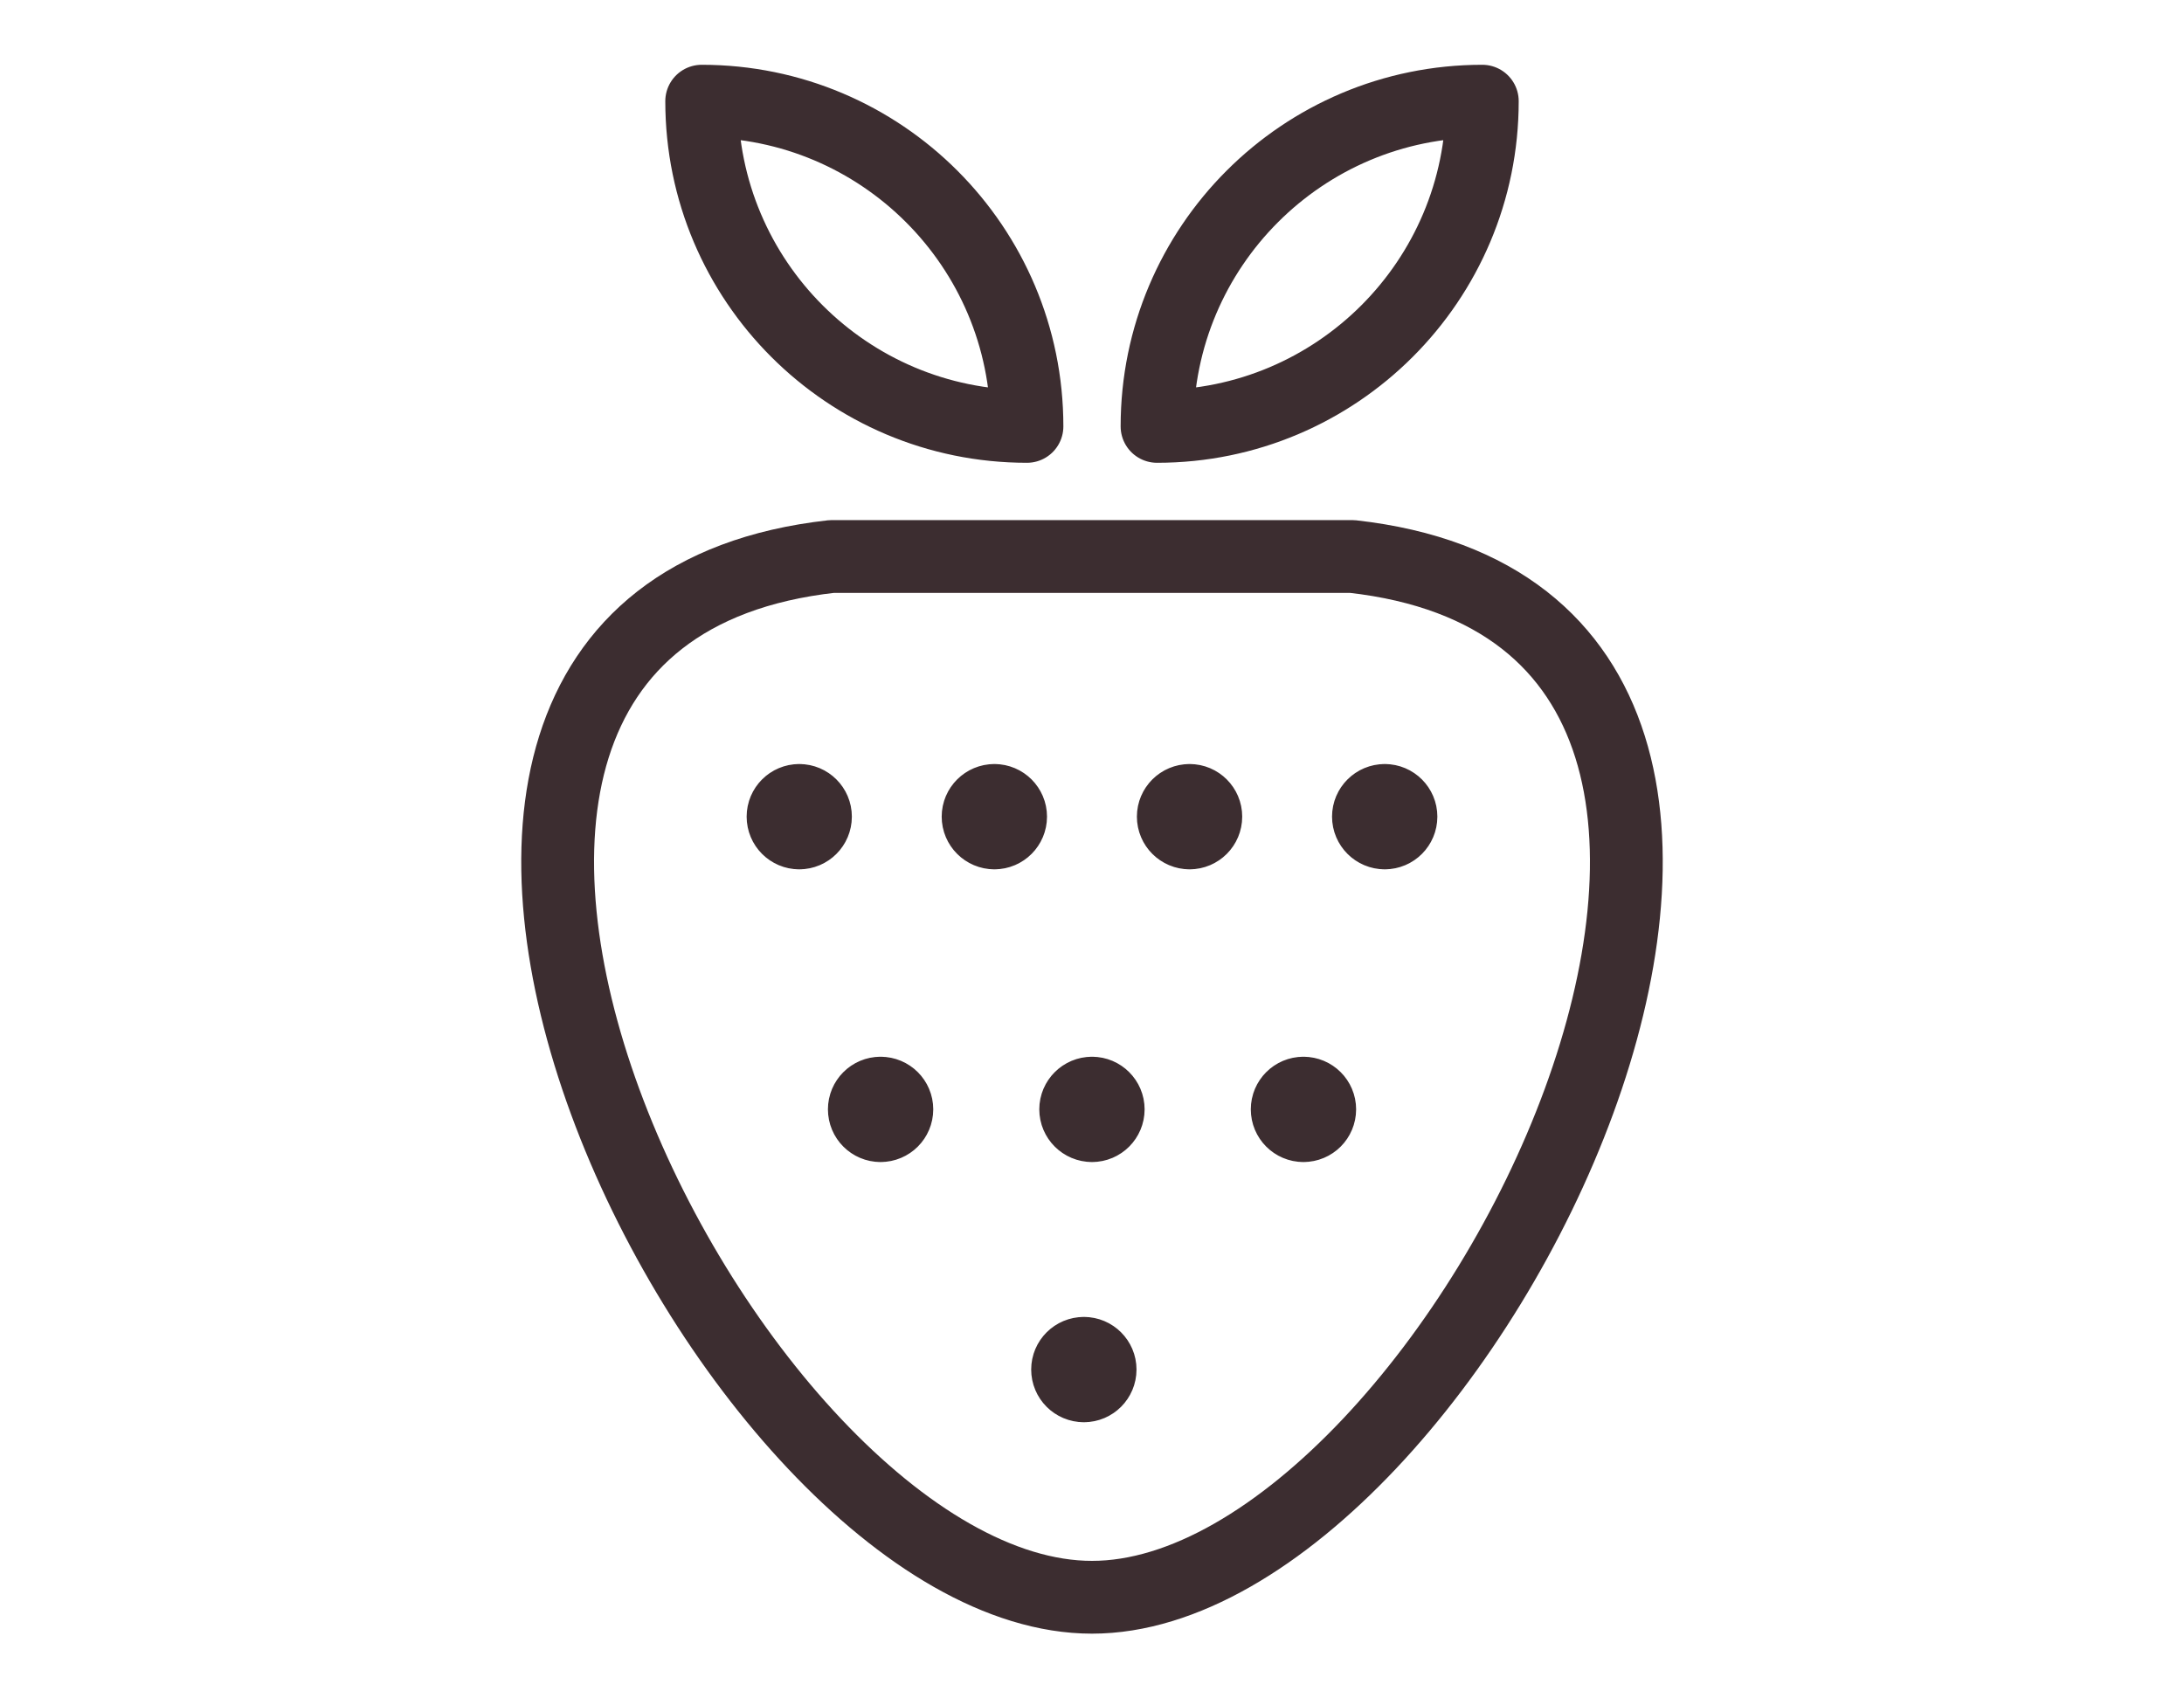
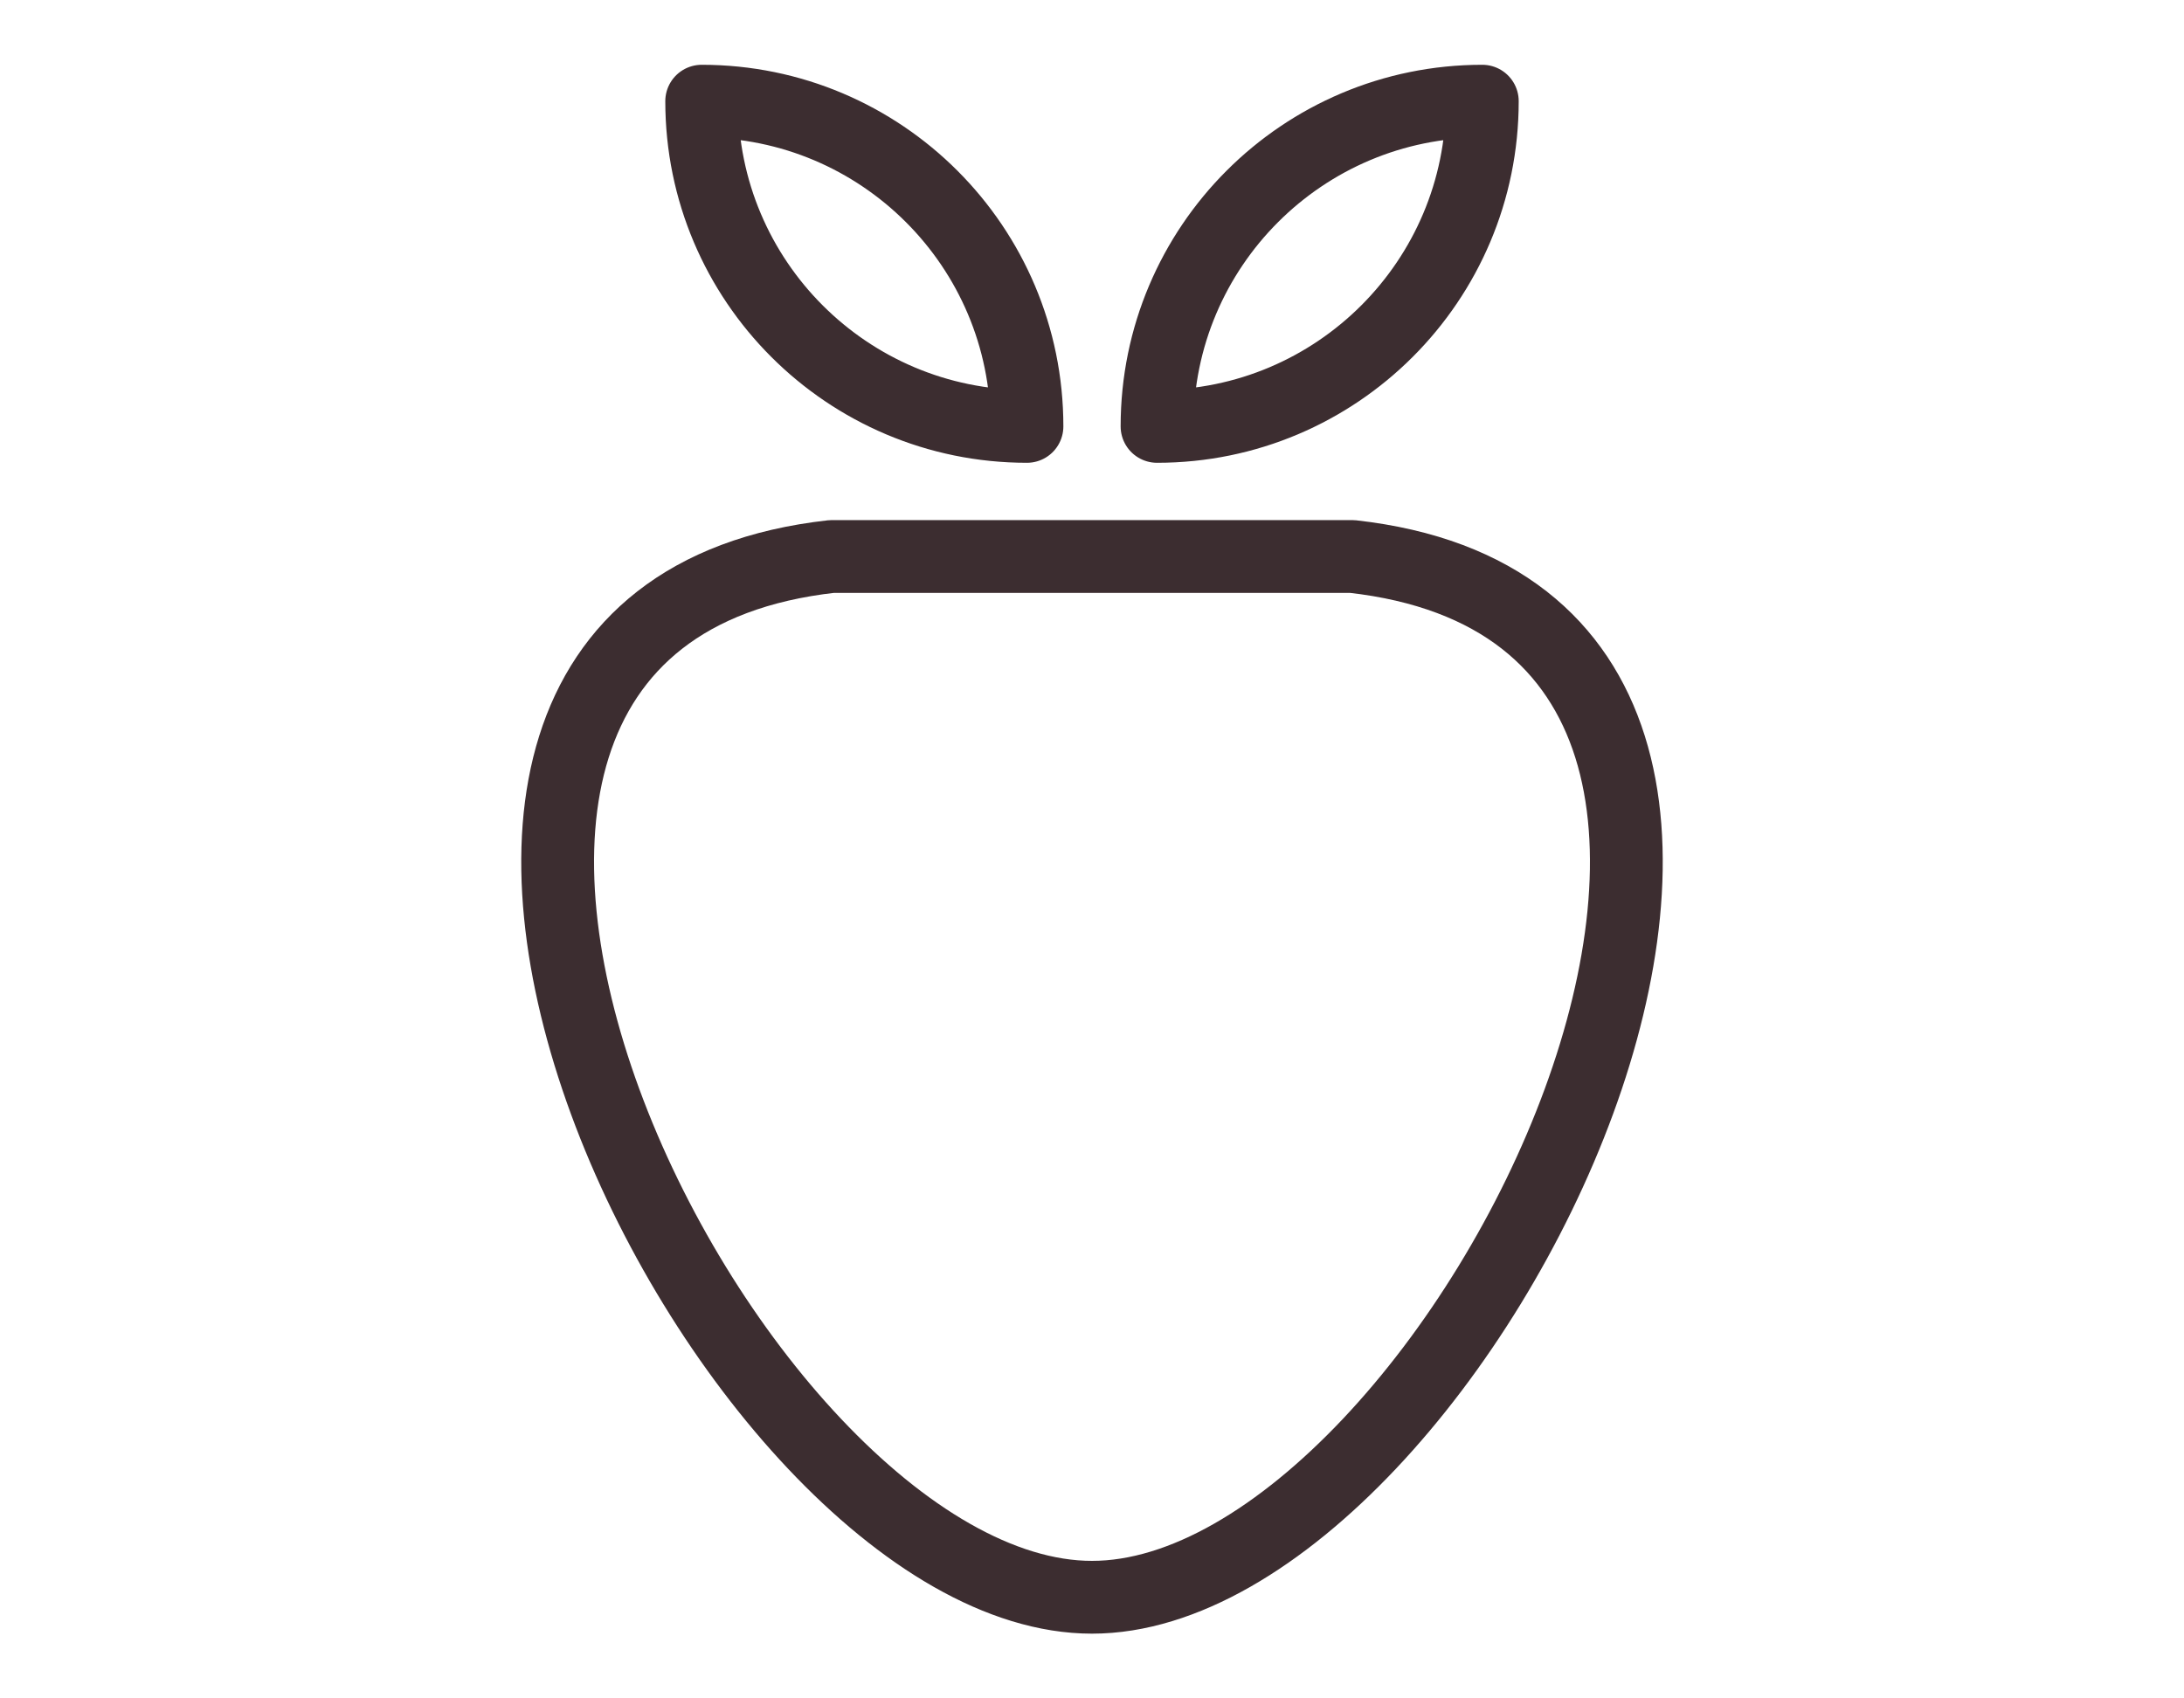
<svg xmlns="http://www.w3.org/2000/svg" id="Vrstva_1" data-name="Vrstva 1" version="1.1" viewBox="0 0 45 35">
  <defs>
    <style>
      .cls-1 {
        fill: none;
        stroke: #3c2d30;
        stroke-linecap: round;
        stroke-linejoin: round;
        stroke-width: 1.5px;
      }
    </style>
  </defs>
-   <path class="cls-1" d="M28.532,17.165c.184,0,.334-.15.334-.336,0-.184-.15-.334-.334-.334M28.532,17.165c-.184,0-.336-.15-.336-.336,0-.184.151-.334.336-.334M24.511,17.165c.184,0,.334-.15.334-.336,0-.184-.15-.334-.334-.334M24.511,17.165c-.184,0-.336-.15-.336-.336,0-.184.151-.334.336-.334M20.489,17.165c.184,0,.334-.15.334-.336,0-.184-.15-.334-.334-.334M20.489,17.165c-.184,0-.336-.15-.336-.336,0-.184.151-.334.336-.334M26.856,23.197c.186,0,.336-.15.336-.336,0-.184-.15-.334-.336-.334M26.856,23.197c-.184,0-.334-.15-.334-.336,0-.184.15-.334.334-.334M22.5,23.197c.184,0,.334-.15.334-.336,0-.184-.15-.334-.334-.334M22.5,23.197c-.184,0-.336-.15-.336-.336,0-.184.151-.334.336-.334M22.333,28.559c.184,0,.334-.15.334-.336,0-.184-.15-.334-.334-.334M22.333,28.559c-.186,0-.336-.15-.336-.336,0-.184.15-.334.336-.334M18.143,23.197c.186,0,.336-.15.336-.336,0-.184-.15-.334-.336-.334M18.143,23.197c-.184,0-.334-.15-.334-.336,0-.184.15-.334.334-.334M16.468,17.165c.184,0,.334-.15.334-.336,0-.184-.15-.334-.334-.334M16.468,17.165c-.184,0-.334-.15-.334-.336,0-.184.15-.334.334-.334" />
  <path class="cls-1" d="M23.84,8.787c3.701,0,6.702-3.001,6.702-6.702-3.701,0-6.702,3.001-6.702,6.702ZM21.16,8.787c-3.701,0-6.702-3.001-6.702-6.702,3.701,0,6.702,3.001,6.702,6.702ZM22.5,32.916c7.54,0,17.426-20.099,5.362-21.448h-10.724c-12.064,1.349-2.178,21.448,5.362,21.448Z" />
</svg>